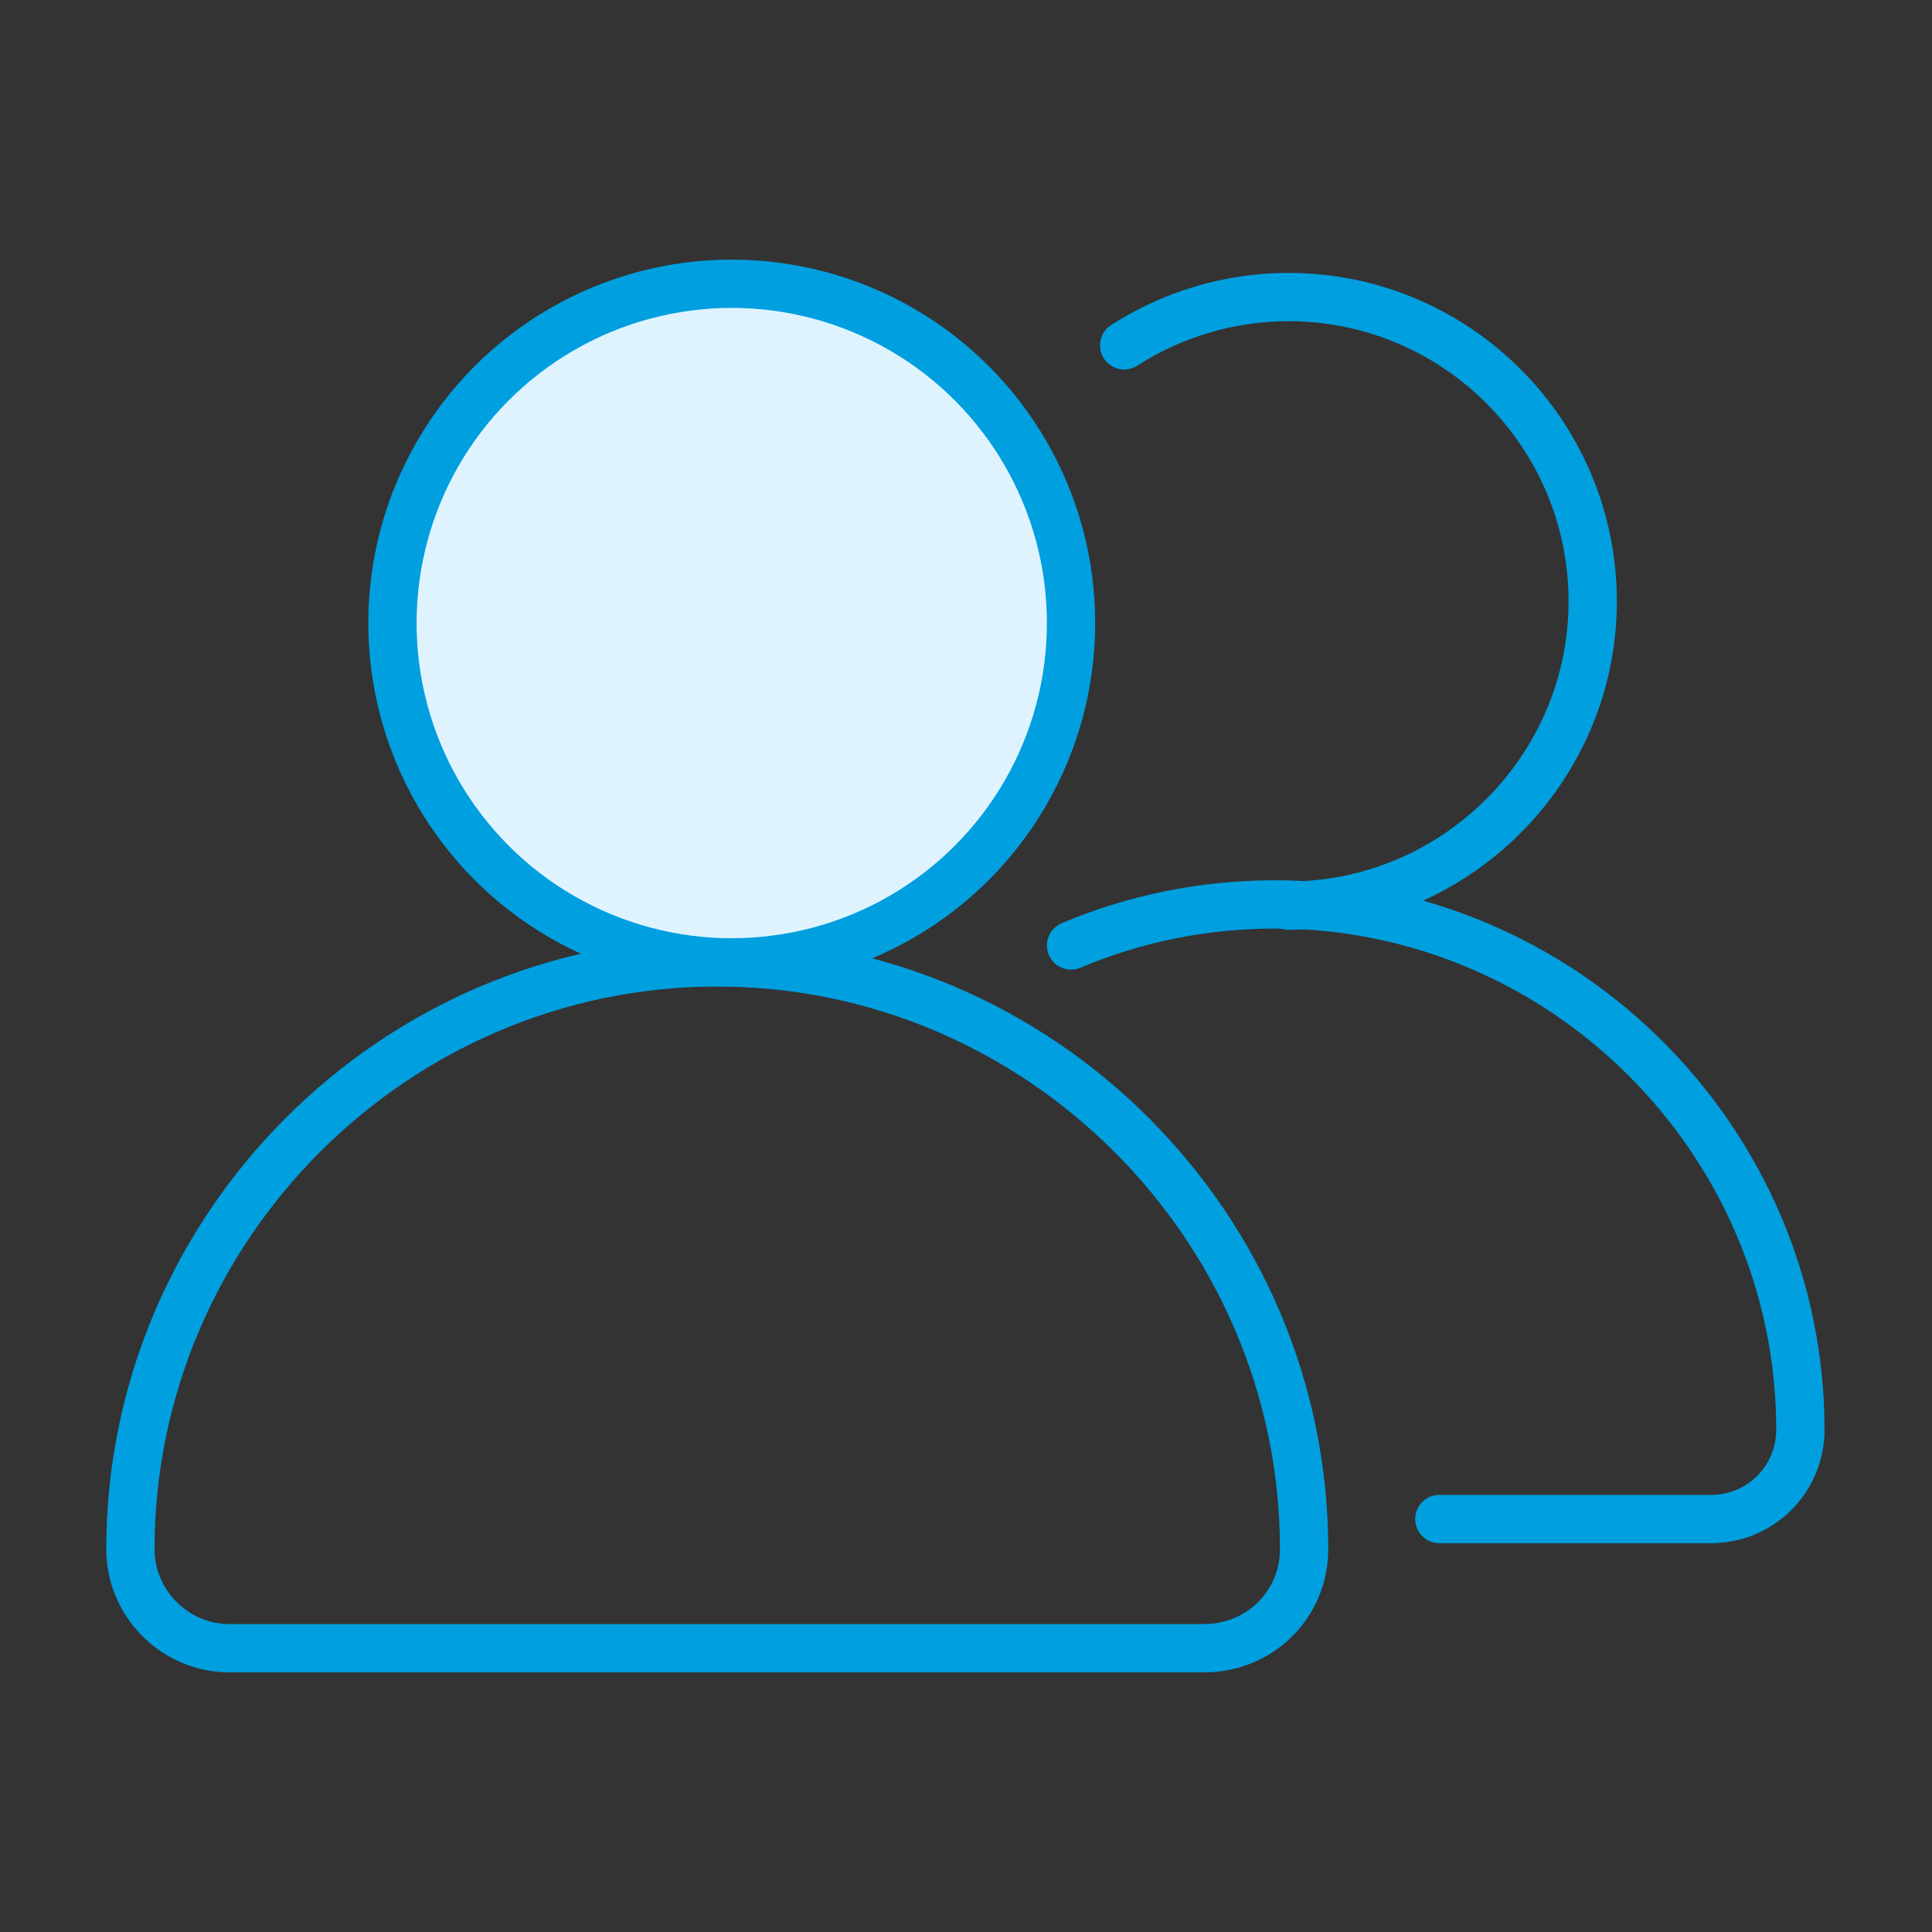
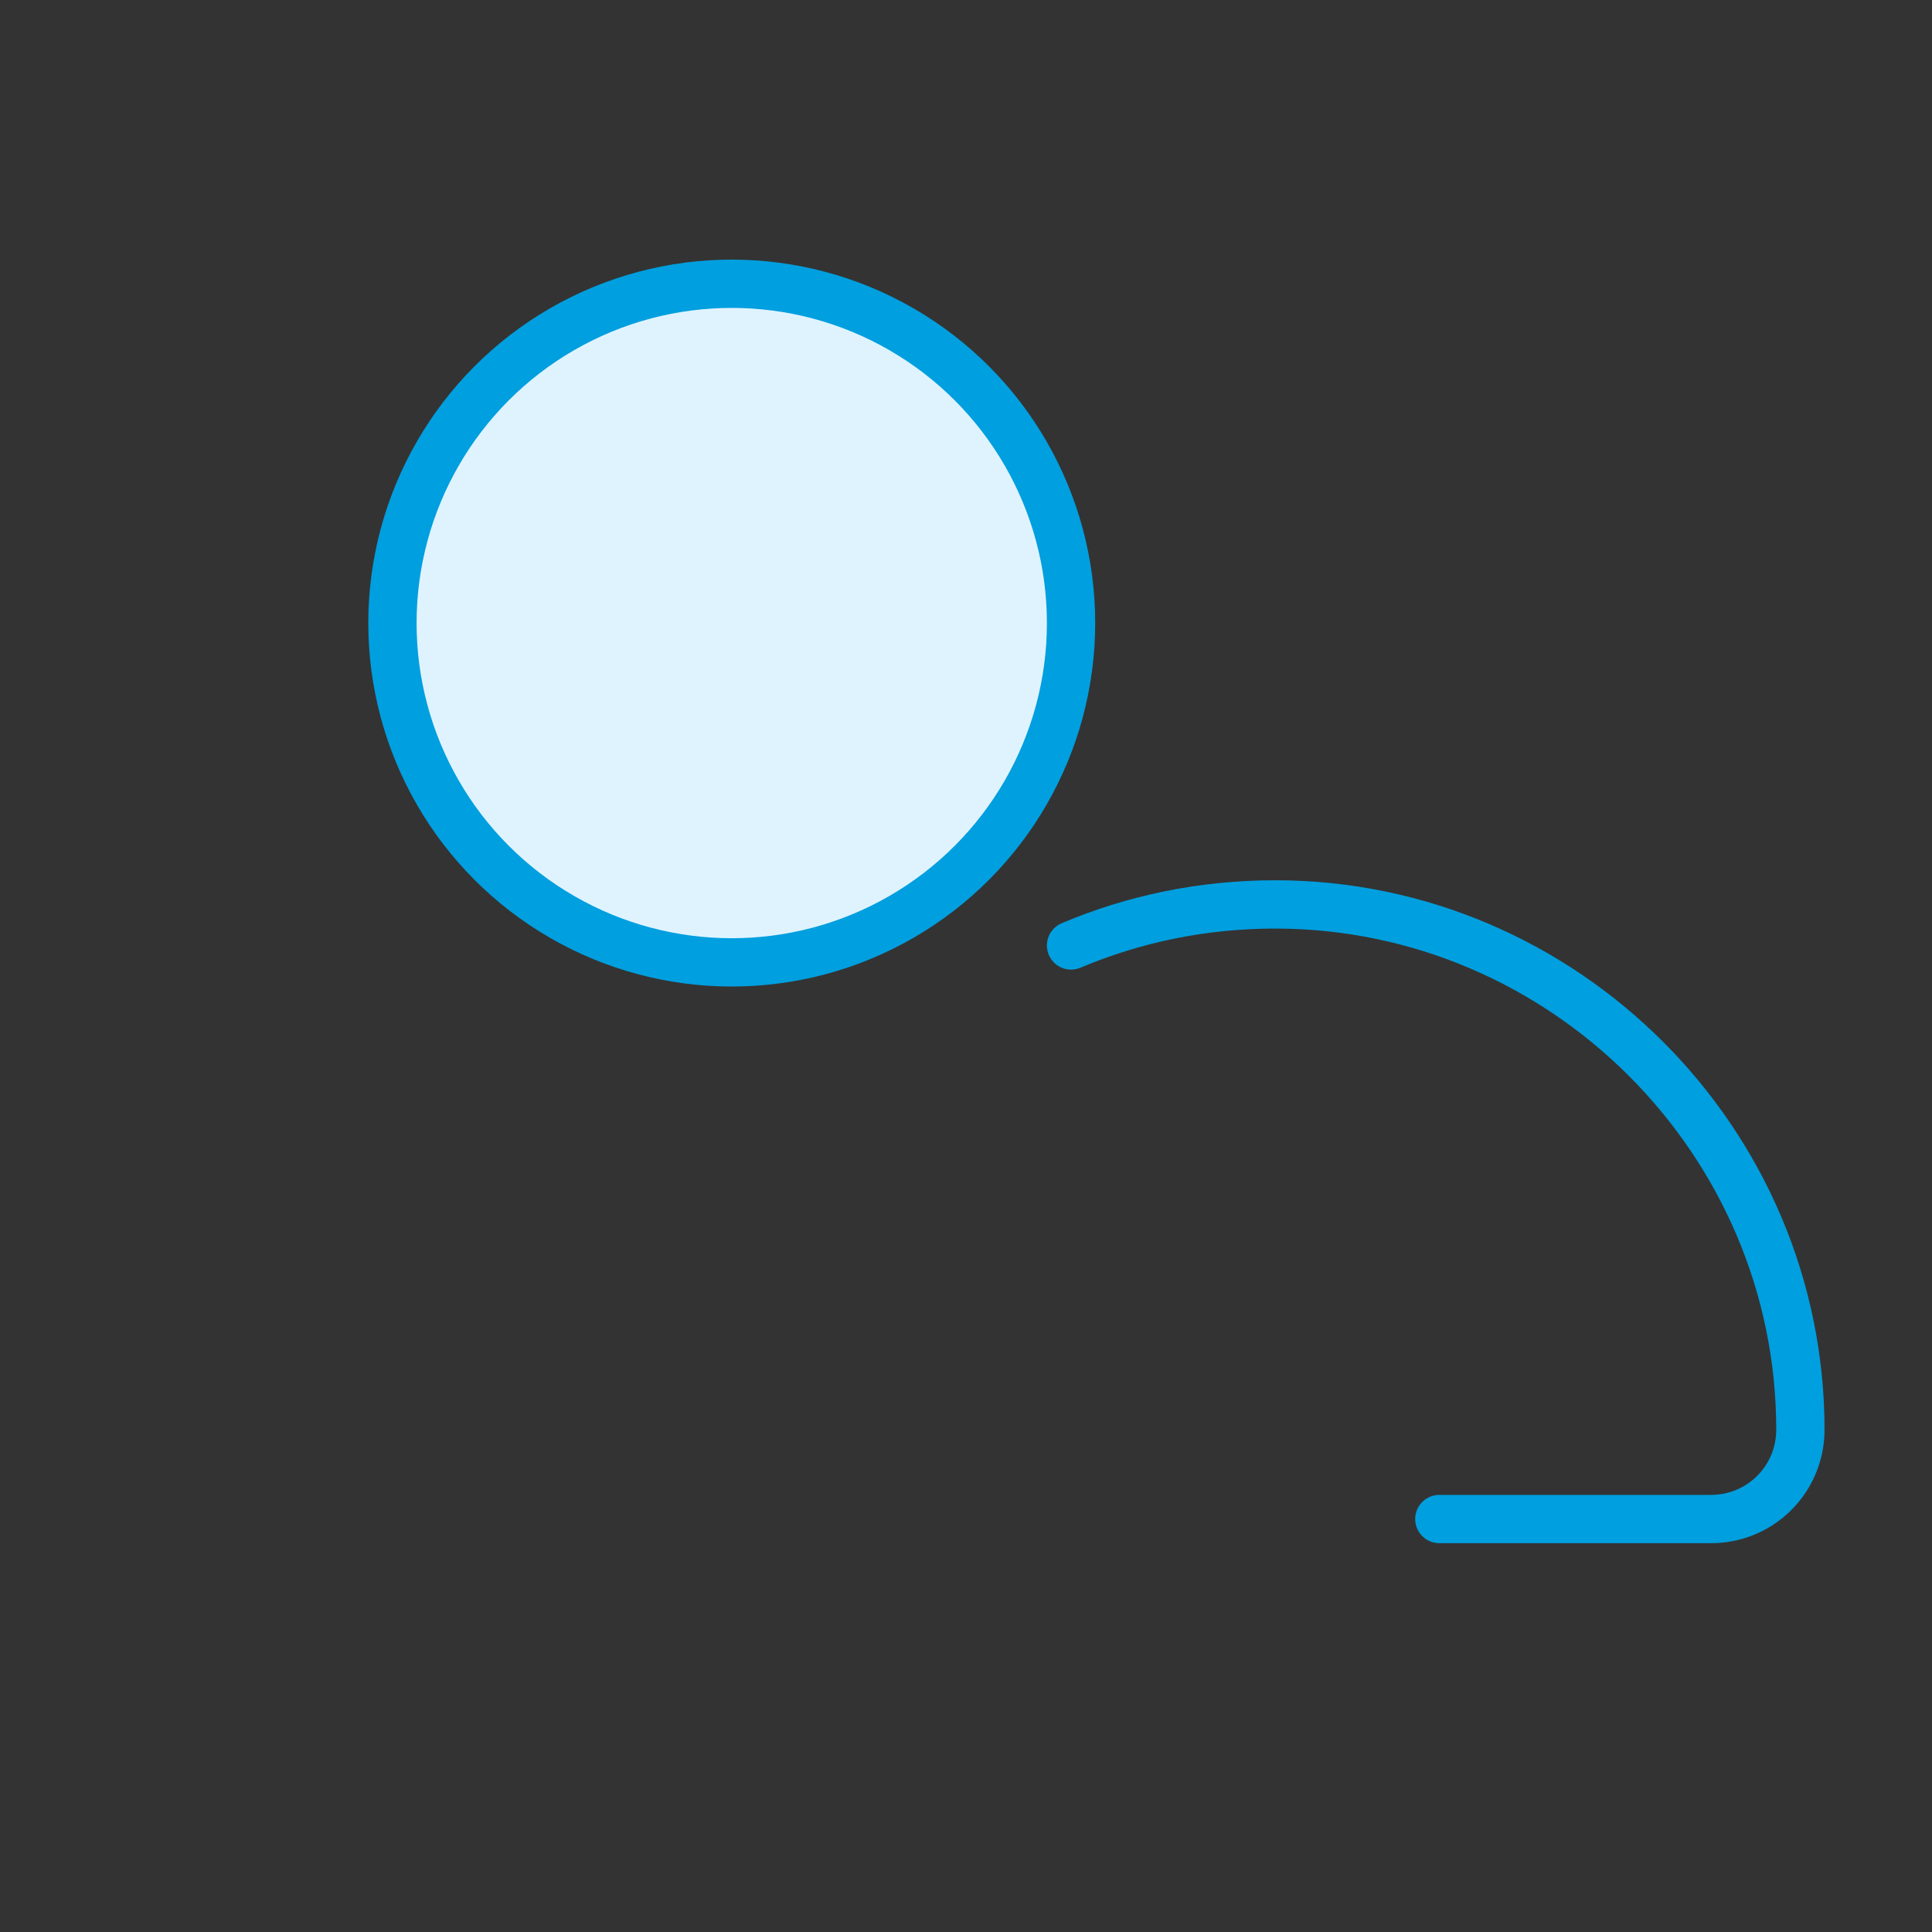
<svg xmlns="http://www.w3.org/2000/svg" id="Layer_1" x="0px" y="0px" viewBox="0 0 160 160" style="enable-background:new 0 0 160 160;" xml:space="preserve">
  <rect x="0" y="0" width="160" height="160" fill="#333333" stroke="none" />
  <style type="text/css">	.st0{fill:#DFF3FF;stroke:#009FDF;stroke-width:4;stroke-linecap:round;stroke-linejoin:round;}	.st1{fill:none;stroke:#009FDF;stroke-width:4;stroke-linecap:round;stroke-linejoin:round;stroke-miterlimit:10;}</style>
  <g>
    <g>
      <circle class="st0" cx="60.6" cy="51.6" r="28.1" />
-       <path class="st1" d="M108,128.3L108,128.3c0-26.7-21.9-48.6-48.6-48.6h0c-26.7,0-48.6,21.9-48.6,48.6v0c0,4.5,3.7,8.2,8.2,8.2   h80.7C104.4,136.5,108,132.8,108,128.3z" />
-       <path class="st1" d="M93.1,28.6c3.9-2.5,8.6-4,13.6-4c13.9,0,25.2,11.3,25.2,25.2S120.5,75,106.7,75" />
      <path class="st1" d="M119.2,125.8h22.5c4.1,0,7.4-3.3,7.4-7.4v0c0-23.9-19.6-43.5-43.5-43.5h0c-6,0-11.7,1.2-16.9,3.4" />
    </g>
  </g>
</svg>